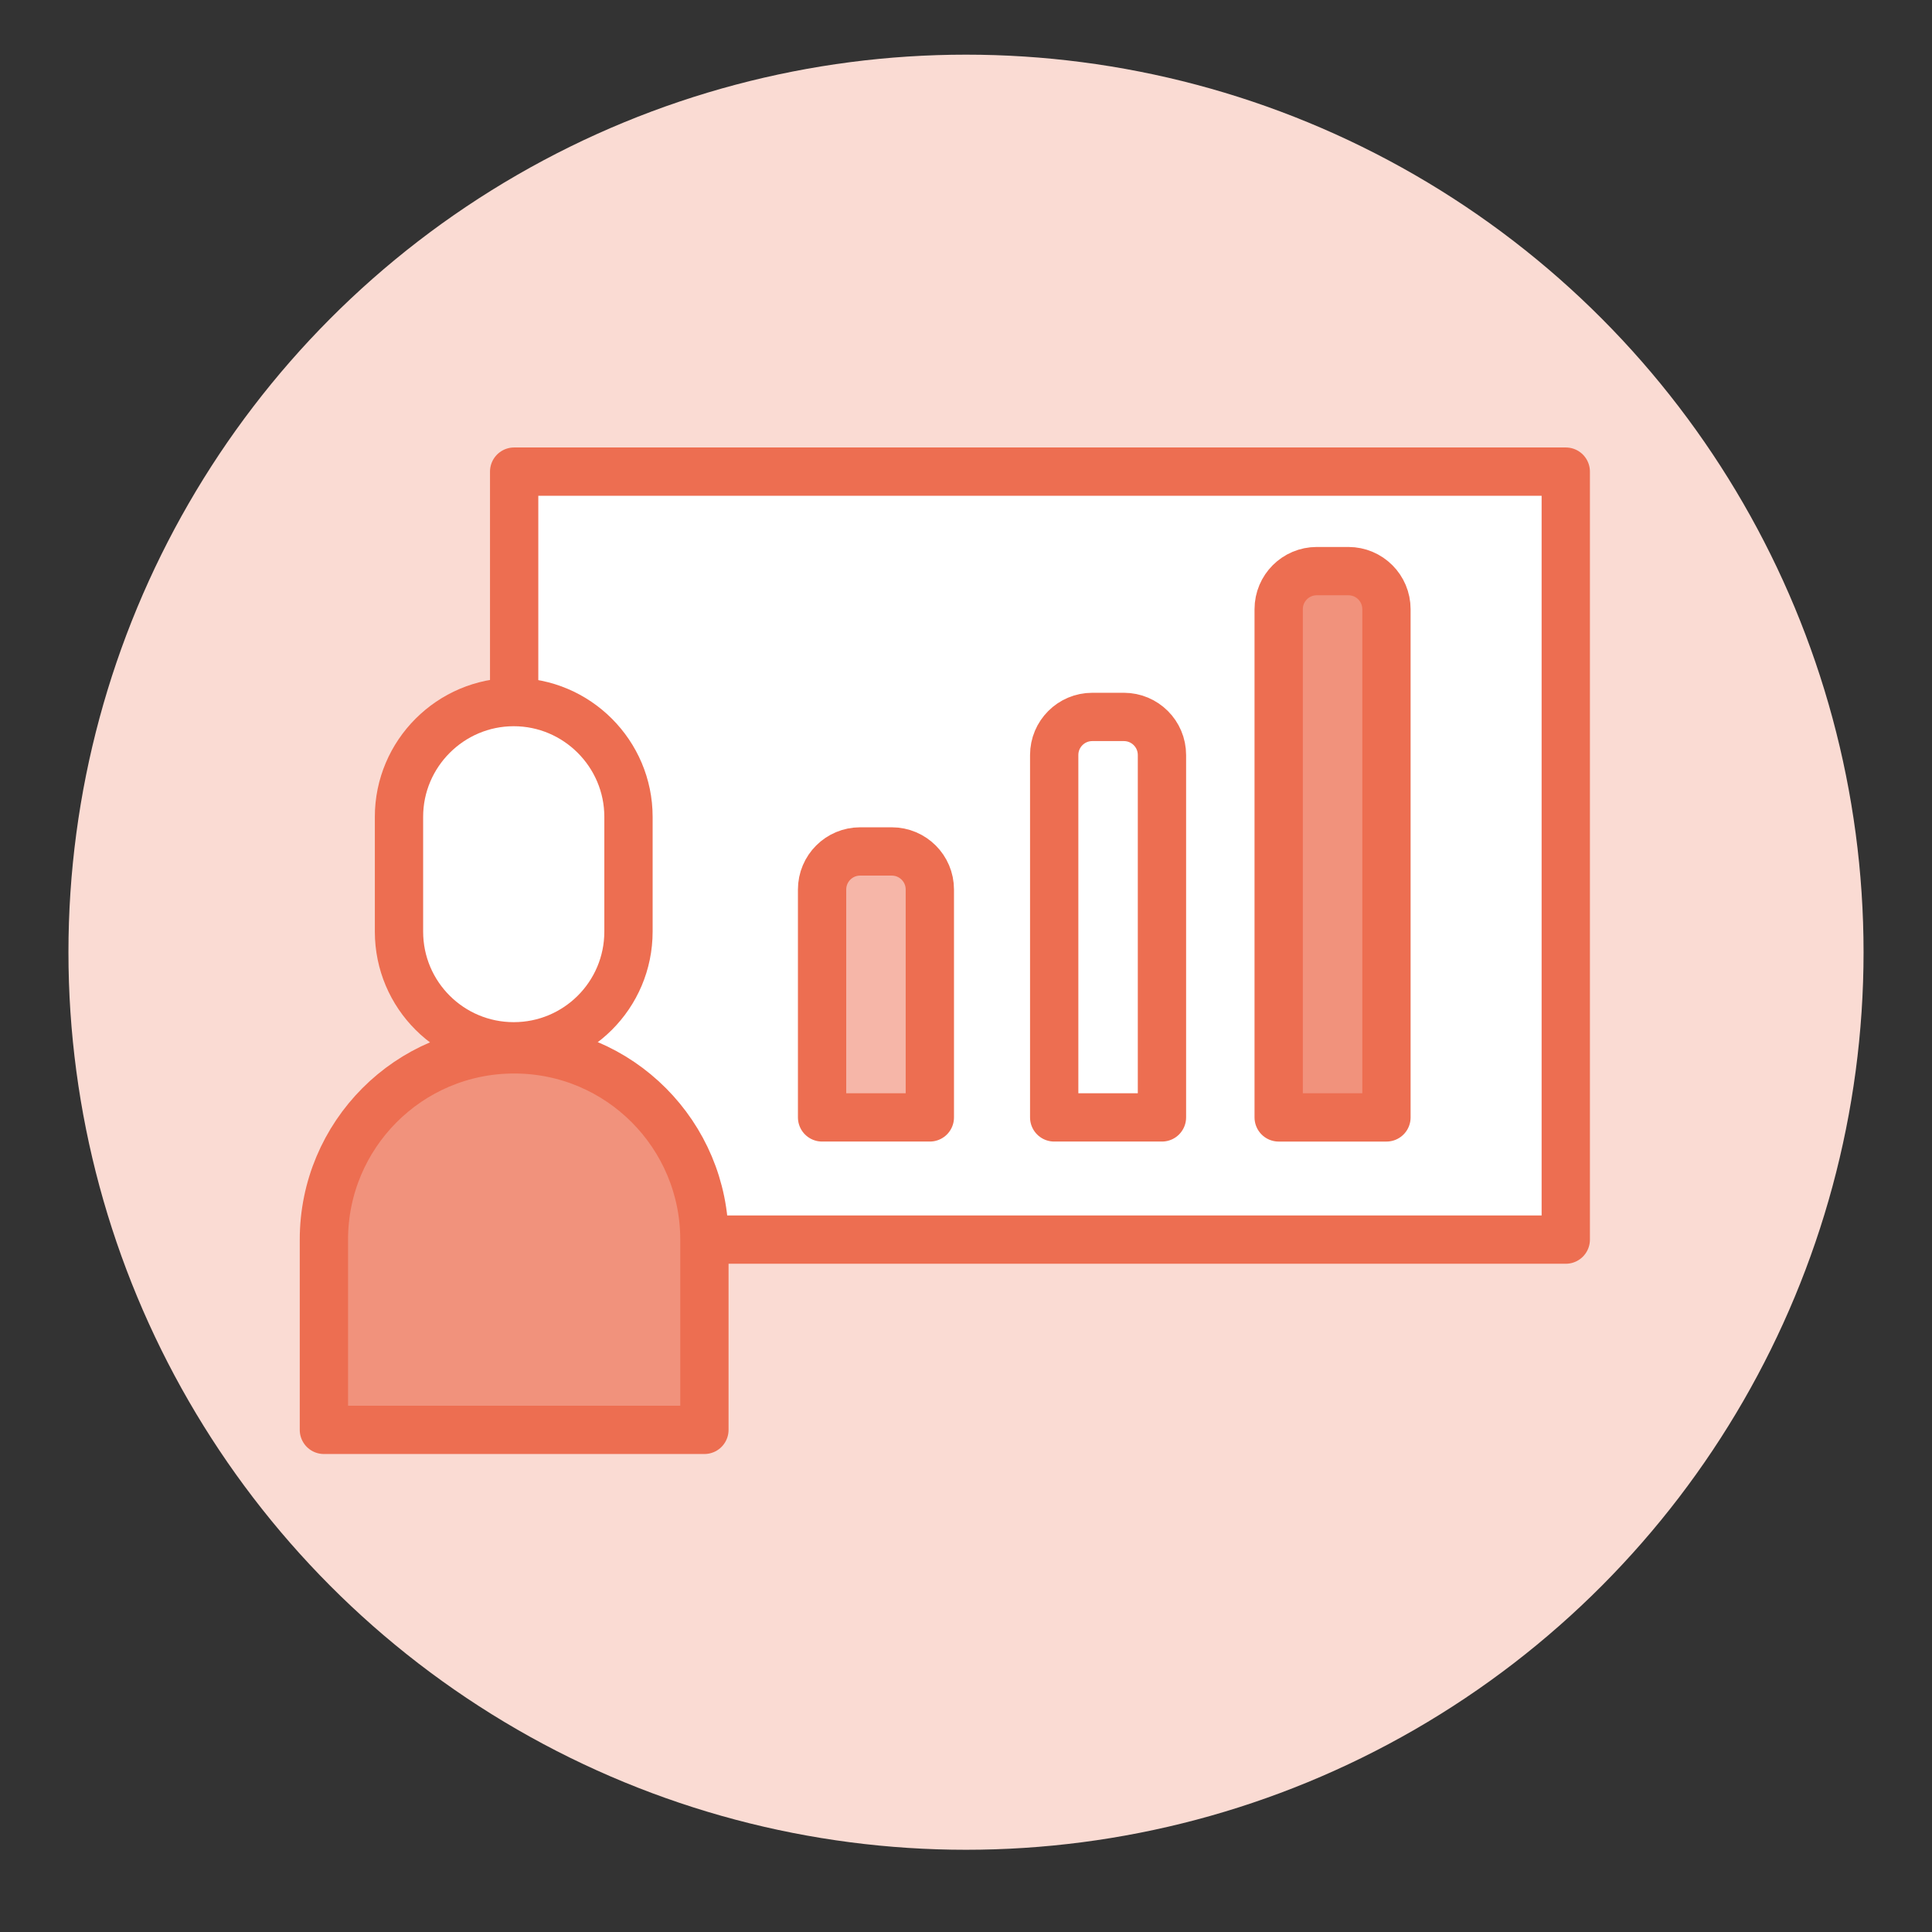
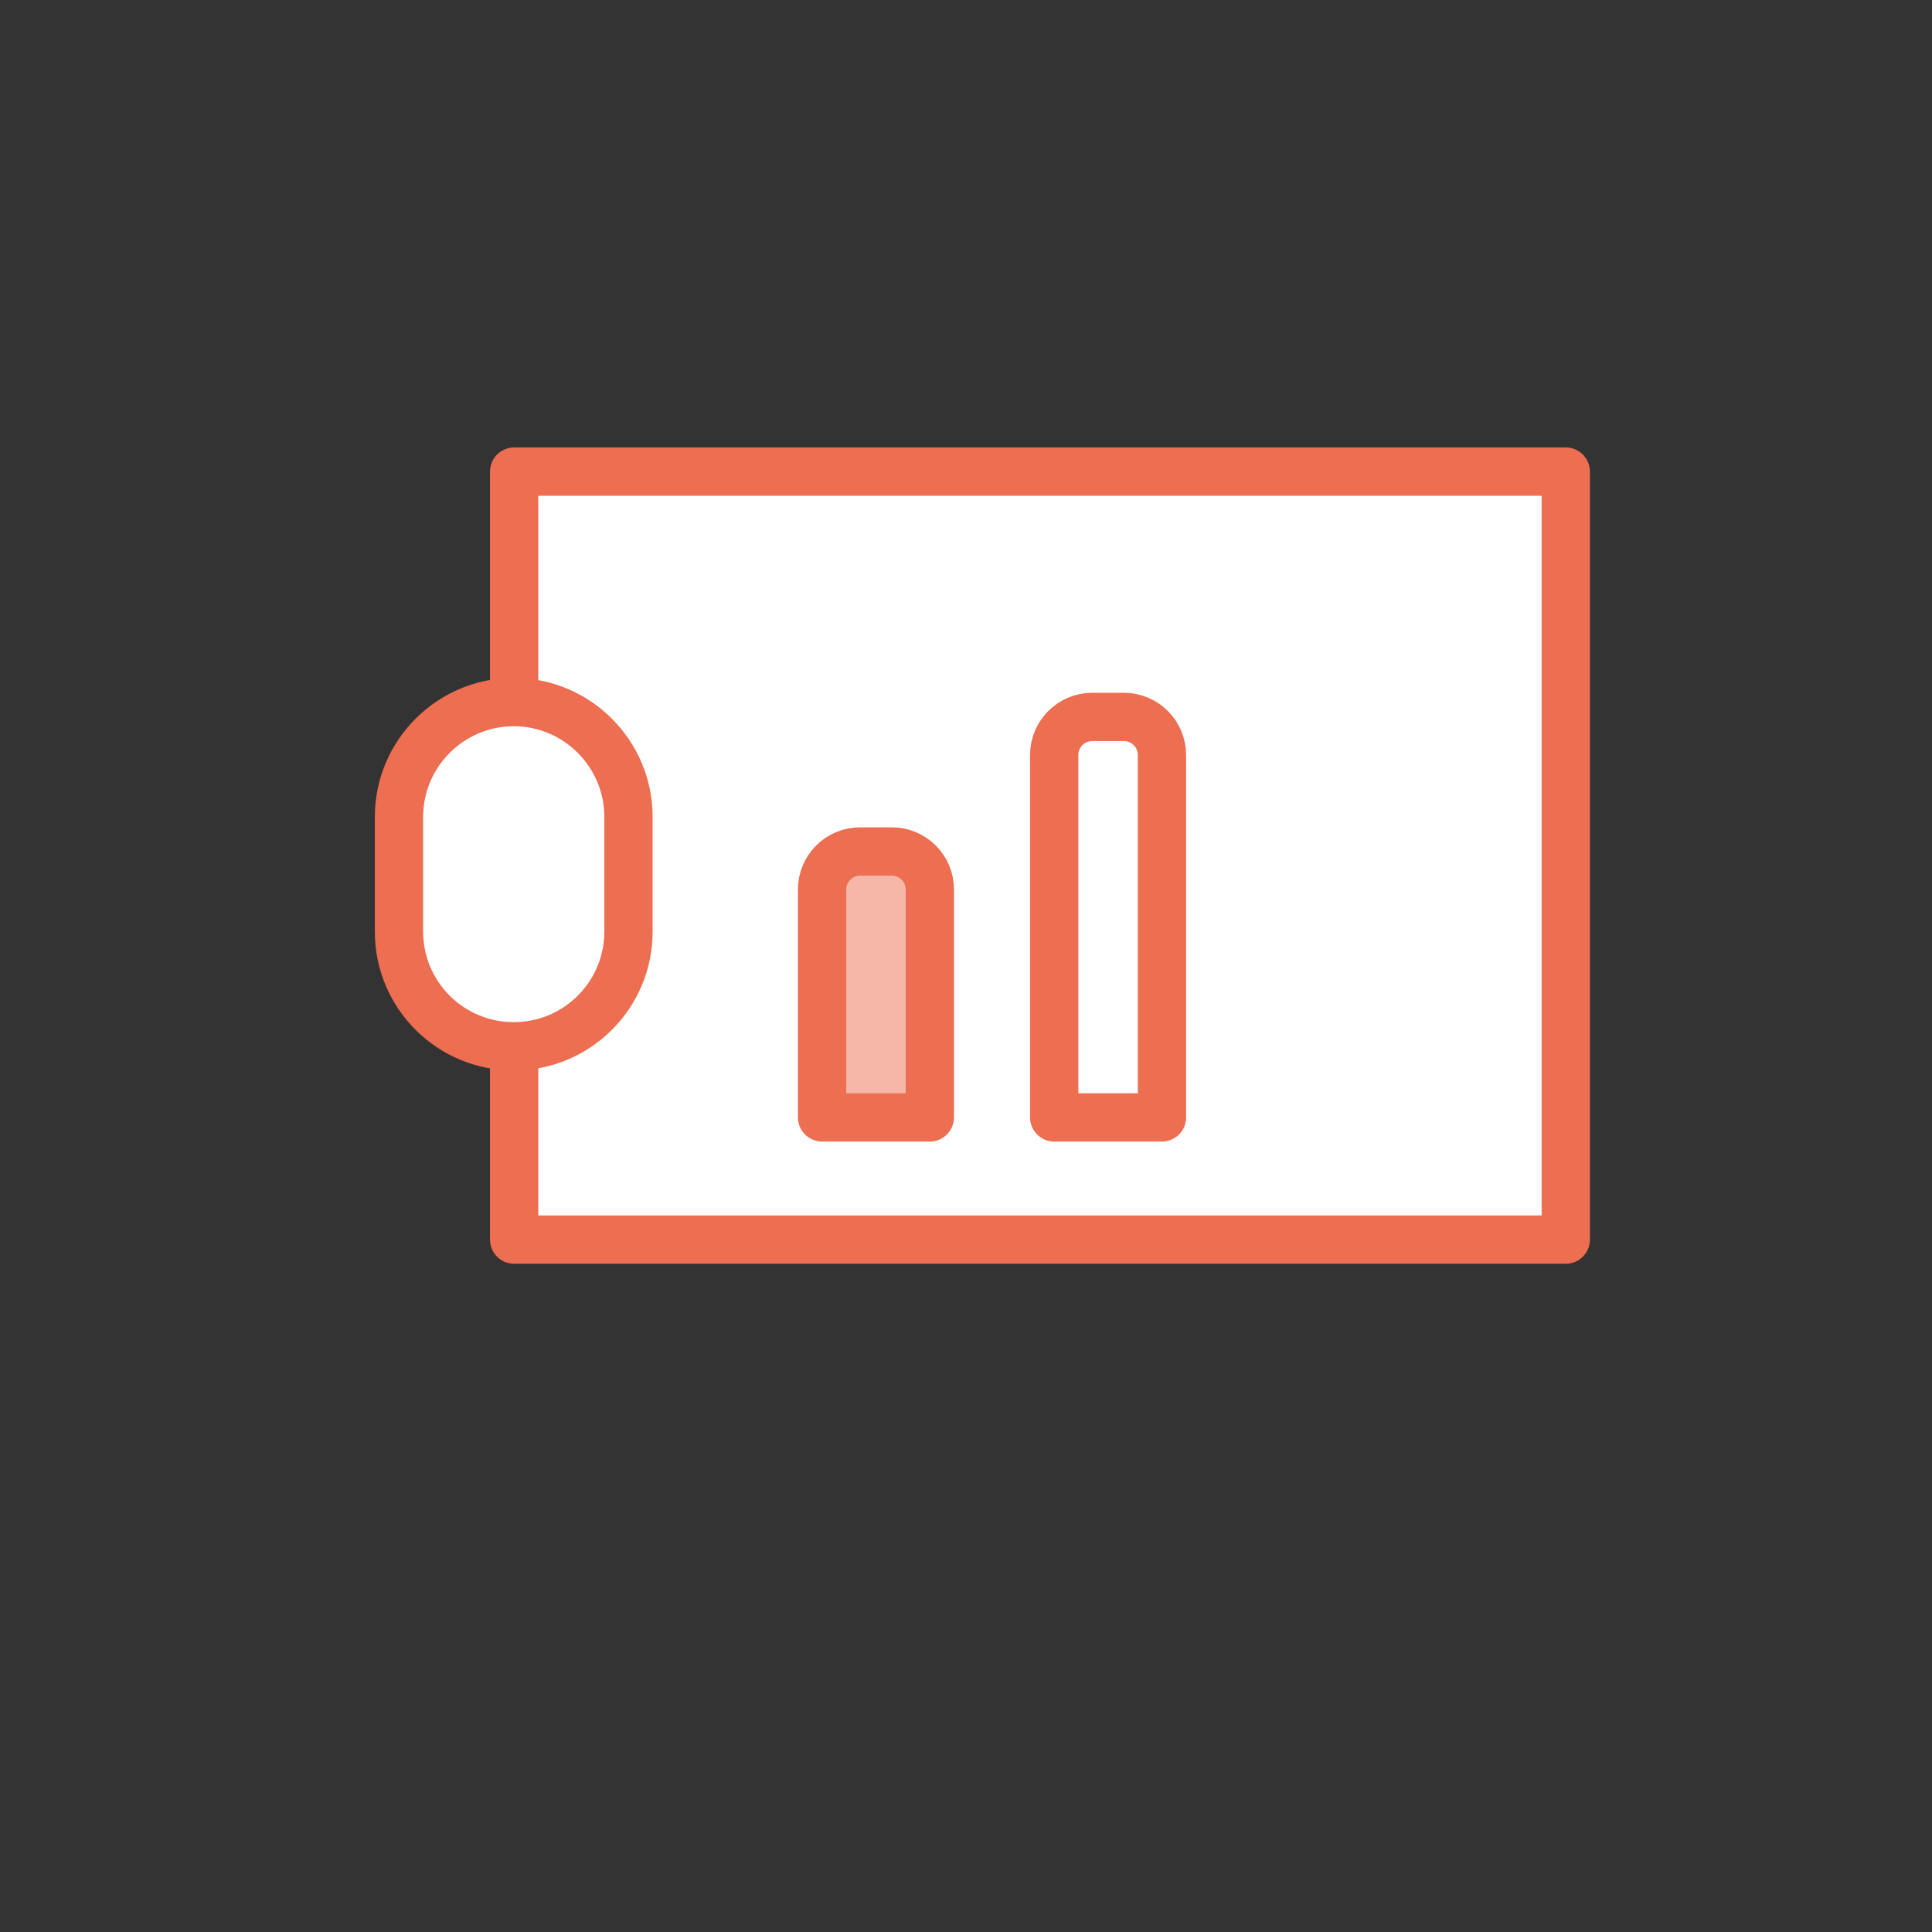
<svg xmlns="http://www.w3.org/2000/svg" viewBox="0 0 1200 1200">
  <rect x="0" y="0" width="1200" height="1200" fill="#333333" stroke="none" />
  <defs>
    <style>.cls-1{fill:#fadbd3;}.cls-2{fill:#f6b6a8;}.cls-2,.cls-3,.cls-4{stroke:#ed6e51;stroke-linecap:round;stroke-linejoin:round;stroke-width:30px;}.cls-3{fill:#fff;}.cls-4{fill:#f1927c;}</style>
  </defs>
  <g id="Layer_3">
-     <circle class="cls-1" cx="600" cy="591.44" r="557.49" />
-   </g>
+     </g>
  <g id="Layer_2">
    <polygon class="cls-3" points="527.12 769.94 319.35 769.94 319.35 292.93 972.53 292.93 972.53 769.94 763.46 769.94 527.12 769.94" />
    <path class="cls-3" d="m698.07,445.3h-19.64c-13.06,0-23.65,10.59-23.65,23.64v225.1h66.93v-225.1c0-13.06-10.59-23.64-23.65-23.64Z" />
-     <path class="cls-4" d="m837.5,354.73h-19.64c-13.06,0-23.65,10.59-23.65,23.65v315.67h66.94v-315.67c0-13.06-10.59-23.65-23.65-23.65Z" />
    <path class="cls-2" d="m553.89,528.85h-19.64c-13.06,0-23.64,10.59-23.64,23.64v141.55h66.93v-141.55c0-13.06-10.59-23.64-23.65-23.64Z" />
    <path class="cls-3" d="m390.36,507.34v71.27c0,39.53-32.03,71.27-71.27,71.27s-71.27-31.74-71.27-71.27v-71.27c0-39.24,32.03-71.27,71.27-71.27s71.27,32.03,71.27,71.27Z" />
-     <path class="cls-4" d="m437.52,769.94v118.17h-236.34v-118.17c0-64.93,52.59-118.17,118.17-118.17s118.17,53.24,118.17,118.17Z" />
  </g>
</svg>